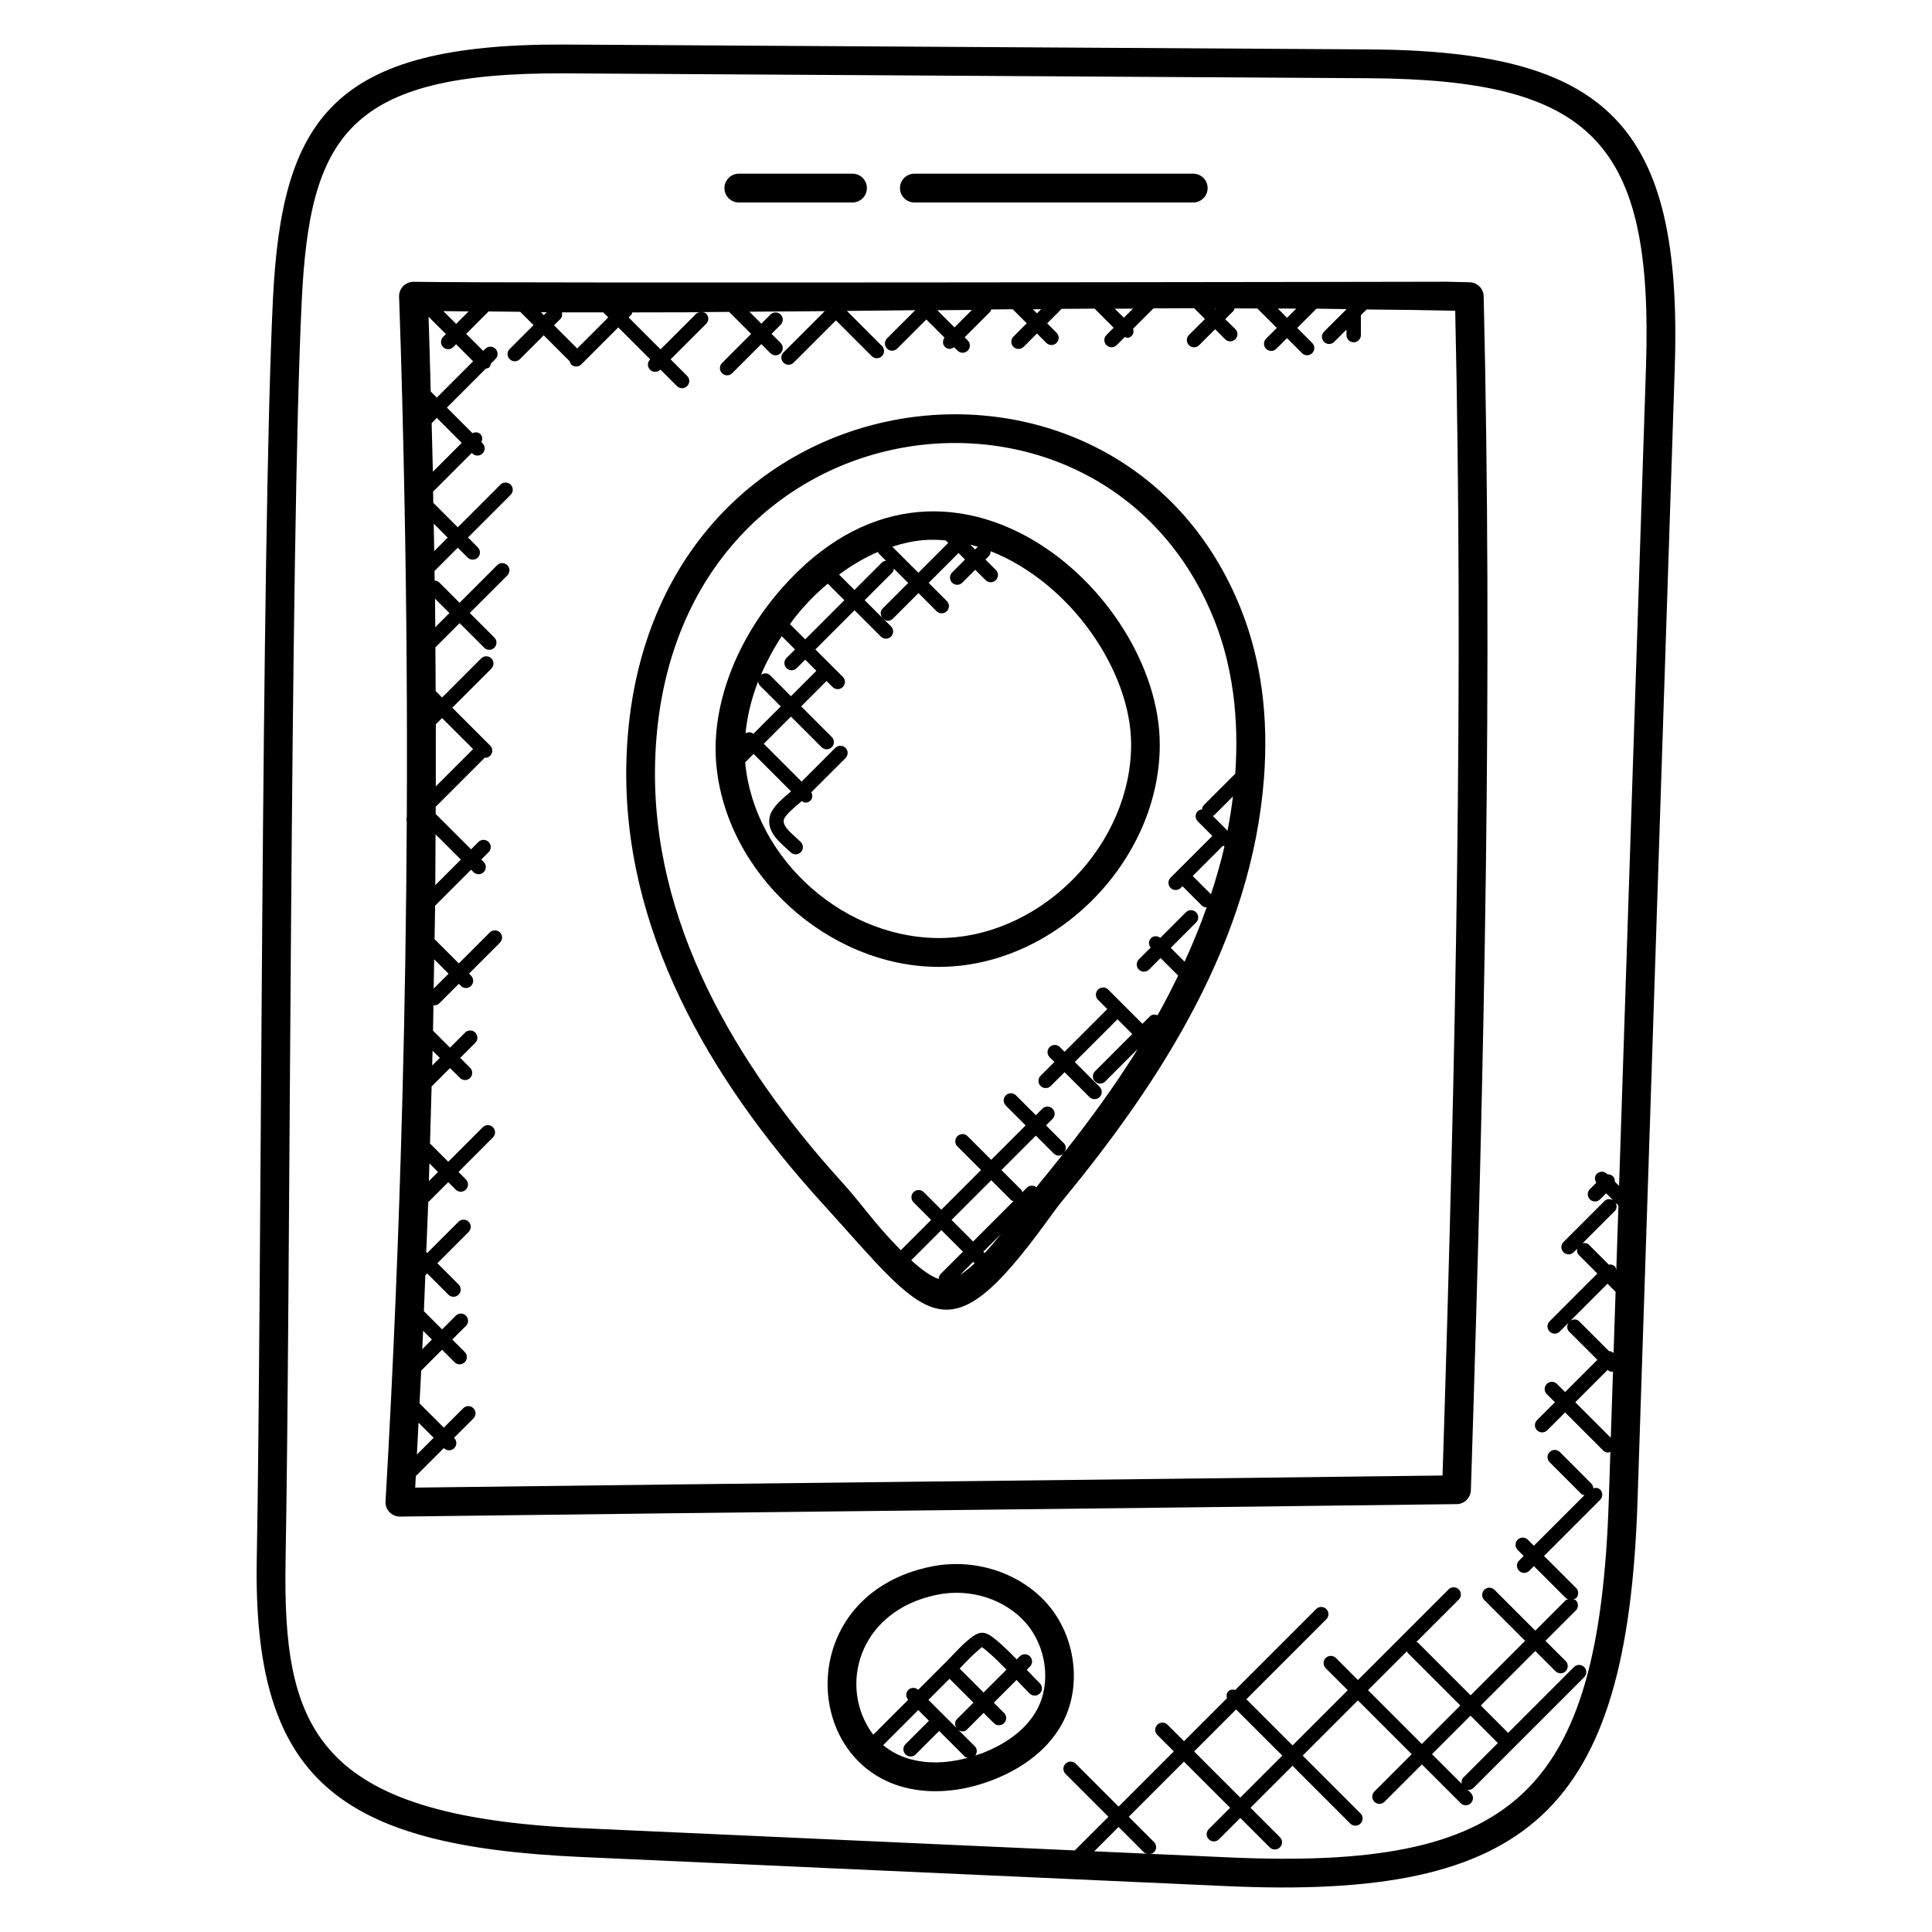
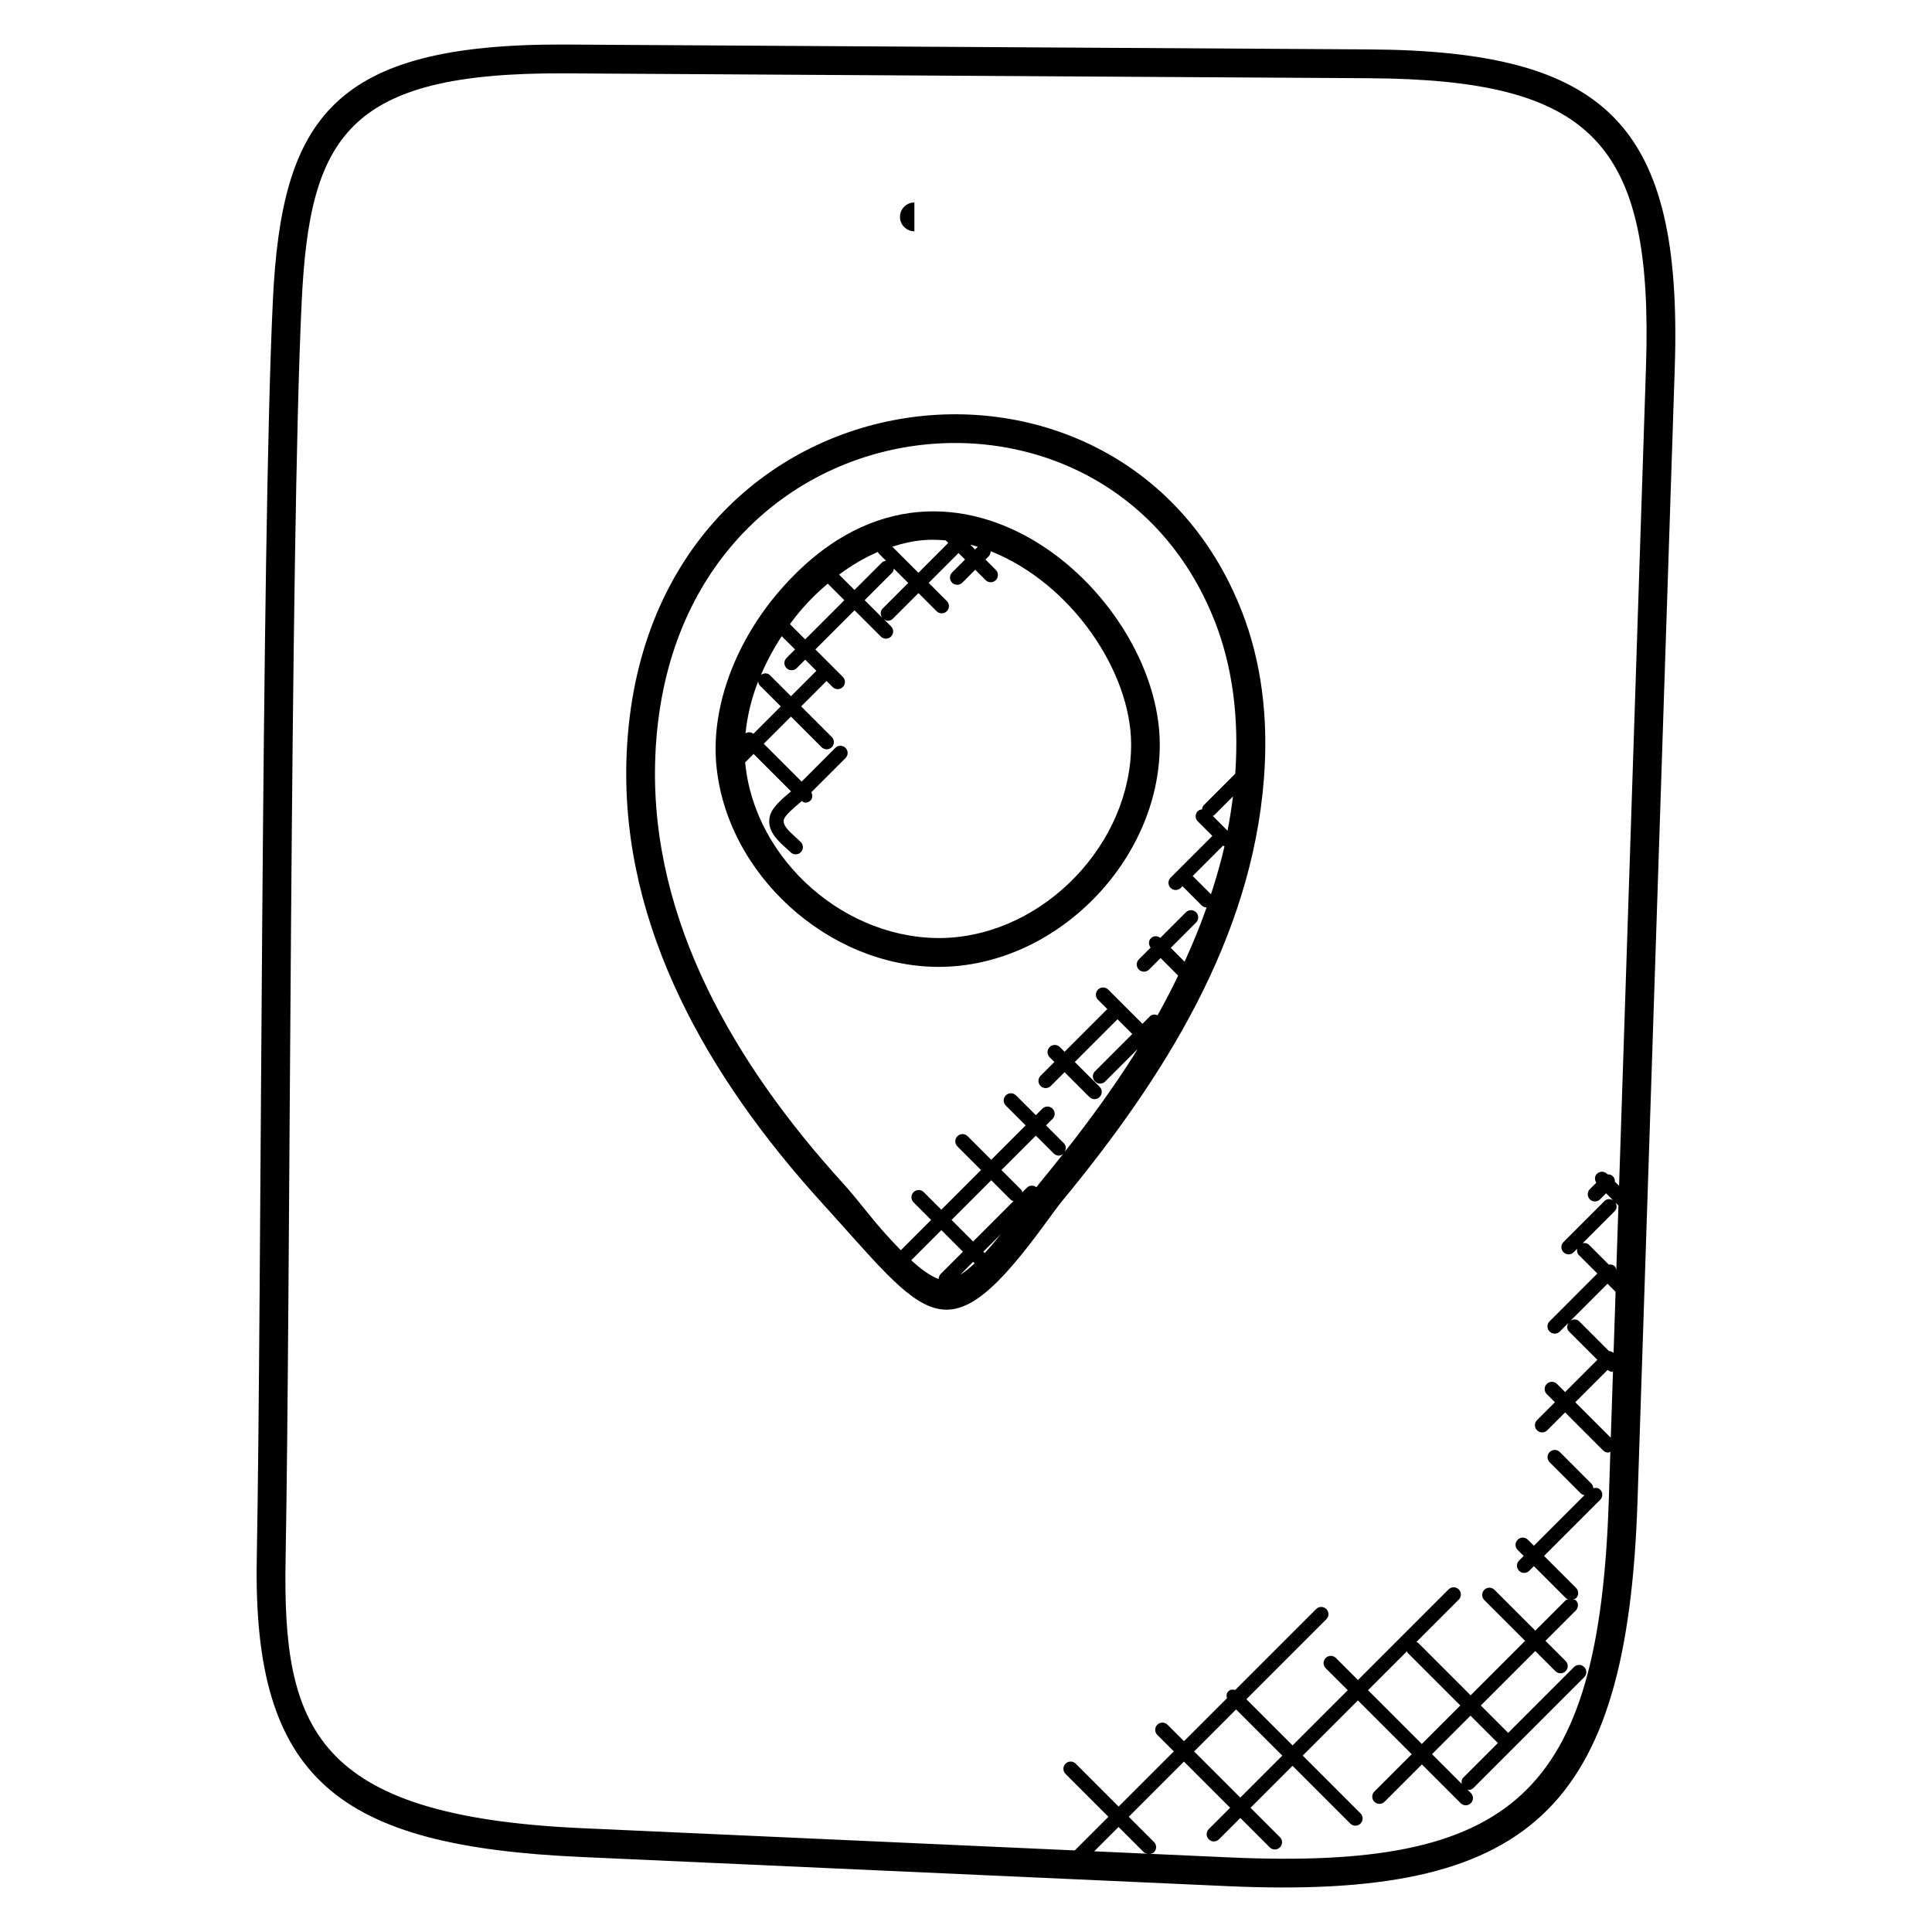
<svg xmlns="http://www.w3.org/2000/svg" fill="#000000" width="800px" height="800px" version="1.1" viewBox="144 144 512 512">
  <g>
    <path d="m297.8 636.11 171.39 7.734c80.059 3.625 106.05-19.633 108.77-102.02l9.871-300.37c2.121-64.441-17.801-83.984-81.09-84.363l-213.23-1.289c-61.242-0.223-74.863 19.402-77.191 67.723-3.121 64.824-2.992 264.19-4.273 333.54-1.098 58.707 21.727 76.148 85.754 79.043zm136.18-1.496 6.449-6.449 6.695 6.695c0.258 0.258 0.602 0.305 0.938 0.391zm138.13-171.91 0.793 0.793-0.566 17.098c-0.07-0.359-0.137-0.727-0.418-1.008-0.434-0.434-1.016-0.535-1.586-0.457l-5.246-5.246c-0.457-0.457-1.07-0.535-1.664-0.426l8.496-8.496c0.629-0.625 0.613-1.523 0.191-2.258zm0.039 23.641-0.535 16.207c-0.359-0.297-0.777-0.496-1.215-0.496l-7.894-7.894c-0.633-0.633-1.559-0.609-2.289-0.168l9.793-9.793zm-2.106 20.688c0.602 0.527 0.918 0.496 1.414 0.441l-0.582 17.543-9.41-9.41zm-350.36 50.184c1.289-69.465 1.152-268.79 4.269-333.32 2.113-43.977 12.258-60.711 69.512-60.457l213.23 1.289c59.418 0.359 75.465 17.031 73.512 76.48l-7.137 217.06-1.105-1.105c0.023-0.52-0.129-1.031-0.527-1.426-0.391-0.398-0.91-0.551-1.426-0.527l-0.129-0.129c-0.75-0.75-1.953-0.75-2.703 0-0.648 0.648-0.625 1.609-0.145 2.352l-1.703 1.703c-0.75 0.75-0.75 1.953 0 2.703 0.375 0.375 0.863 0.559 1.352 0.559 0.488 0 0.977-0.191 1.352-0.559l1.602-1.602 1.84 1.84c-0.727-0.418-1.633-0.434-2.25 0.184l-10.887 10.887c-0.75 0.75-0.75 1.953 0 2.703s1.953 0.75 2.703 0l0.93-0.93c-0.105 0.594-0.031 1.207 0.426 1.664l4.914 4.914-12.656 12.664c-0.75 0.75-0.75 1.953 0 2.703s1.953 0.75 2.703 0l2.289-2.289c-0.441 0.734-0.465 1.656 0.168 2.289l7.496 7.496-8.543 8.543-2.152-2.152c-0.75-0.75-1.953-0.75-2.703 0s-0.75 1.953 0 2.703l2.152 2.152-4.734 4.734c-0.75 0.75-0.75 1.953 0 2.695 0.75 0.75 1.953 0.75 2.703 0l4.734-4.734 10.082 10.082c0.375 0.375 0.863 0.559 1.352 0.559 0.207 0 0.367-0.168 0.559-0.23l-0.418 12.871c-2.594 78.344-25.438 98.031-100.8 94.633l-20.734-0.938c0.359-0.07 0.734-0.137 1.016-0.418 0.75-0.75 0.75-1.953 0-2.703l-6.695-6.695 14.625-14.625 12.238 12.23-5.656 5.656c-0.75 0.75-0.75 1.953 0 2.703s1.953 0.75 2.703 0l5.656-5.656 7.793 7.793c0.75 0.75 1.953 0.75 2.703 0s0.75-1.953 0-2.695l-7.793-7.793 11.129-11.129 15.312 15.312c0.75 0.75 1.953 0.75 2.703 0s0.75-1.953 0-2.703l-15.312-15.312 14.625-14.625 14.258 14.258-9.895 9.895c-0.75 0.75-0.75 1.953 0 2.703s1.953 0.75 2.703 0l9.895-9.895 10.273 10.273c0.75 0.75 1.953 0.75 2.695 0 0.75-0.75 0.75-1.953 0-2.703l-0.938-0.938c0.113 0.023 0.207 0.129 0.32 0.129 0.488 0 0.977-0.184 1.352-0.559l29.305-29.305c0.75-0.75 0.75-1.953 0-2.703s-1.953-0.75-2.703 0l-17.449 17.449-7.25-7.25 14.441-14.441 5.344 5.344c0.75 0.75 1.953 0.75 2.695 0 0.75-0.75 0.75-1.953 0-2.703l-5.344-5.344 8.047-8.047c0.75-0.75 0.75-1.953 0-2.703-0.176-0.176-0.418-0.168-0.633-0.266 0.246-0.09 0.512-0.098 0.703-0.289 0.75-0.75 0.75-1.953 0-2.703l-8.488-8.488 14.871-14.871c0.75-0.75 0.75-1.953 0-2.703-0.504-0.504-1.184-0.543-1.824-0.359-0.023-0.449-0.176-0.902-0.52-1.246l-8.344-8.352c-0.75-0.75-1.953-0.75-2.703 0s-0.75 1.953 0 2.703l8.344 8.352c0.246 0.246 0.574 0.281 0.887 0.367l-13.41 13.41-1.594-1.594c-0.75-0.75-1.953-0.75-2.703 0s-0.75 1.953 0 2.703l1.602 1.594-1.23 1.23c-0.75 0.75-0.75 1.953 0 2.703s1.953 0.75 2.703 0l1.23-1.23 8.488 8.488c0.176 0.176 0.418 0.168 0.633 0.266-0.246 0.09-0.512 0.098-0.703 0.289l-8.047 8.047-10.816-10.816c-0.75-0.75-1.953-0.75-2.703 0s-0.75 1.953 0 2.703l10.816 10.816-14.441 14.441-13.945-13.945c-0.121-0.121-0.297-0.098-0.434-0.184l11.238-11.238c0.75-0.75 0.75-1.953 0-2.703s-1.953-0.75-2.703 0l-24.016 24.016-5.84-5.84c-0.75-0.75-1.953-0.75-2.703 0s-0.75 1.953 0 2.703l5.84 5.84-14.625 14.625-12.238-12.238 21.191-21.191c0.75-0.75 0.75-1.953 0-2.703s-1.953-0.75-2.703 0l-21.441 21.441c-0.641-0.184-1.328-0.145-1.832 0.359-0.504 0.504-0.543 1.191-0.359 1.832l-11.383 11.383-4.367-4.367c-0.75-0.75-1.953-0.75-2.703 0s-0.75 1.953 0 2.703l4.367 4.367-14.625 14.625-11.367-11.367c-0.75-0.75-1.953-0.75-2.703 0s-0.75 1.953 0 2.703l11.367 11.367-8.914 8.914-130.67-5.894c-70.977-3.203-79.305-26.652-78.473-71.27zm251.9 39.801 12.238 12.238-11.129 11.129-12.238-12.23zm45.289-15.43c0.082 0.145 0.062 0.32 0.184 0.434l13.945 13.945-10.207 10.207-14.258-14.258zm14.504 35.168-7.879-7.879 10.207-10.207 7.25 7.25-9.16 9.16c-0.457 0.473-0.531 1.082-0.418 1.676z" />
-     <path d="m249.99 545.91h0.047c93.25-1.199 186.83-2.106 280-3.305 2.047-0.023 3.703-1.656 3.762-3.695 3.734-117.2 5.734-215.84 3.391-316.38-0.047-2.039-1.688-3.68-3.727-3.727l-6.106-0.145c6.082 0-251.45 0.473-273.7 0.016-2.176-0.023-3.969 1.734-3.894 3.953 0.648 18.137 1.09 36.328 1.441 54.527-0.023 0.184-0.016 0.328 0.008 0.512 0.535 27.578 0.727 55.207 0.594 82.855-0.137 0.398-0.137 0.75-0.008 1.145-0.129 24.465-0.512 48.922-1.16 73.367v0.016c-0.945 35.703-2.406 71.352-4.465 106.82-0.133 2.188 1.605 4.043 3.812 4.043zm12.184-313.38-0.742 0.742c-0.75 0.75-0.75 1.953 0 2.703s1.953 0.75 2.703 0l0.742-0.742 4.512 4.512-9.625 9.625-1.617-1.617c-0.184-6.602-0.344-13.223-0.574-19.816zm-0.688-6.082c2.223 0.039 4.473 0.047 6.703 0.078l-3.312 3.312zm-3.098 29.691 1.375-1.375 6.602 6.602-7.648 7.648c-0.102-4.293-0.223-8.582-0.328-12.875zm0.898 46.512 3.816 3.816-3.754 3.754c-0.023-2.516-0.031-5.043-0.062-7.57zm-0.344-19.871 3.695 3.695-3.566 3.574c-0.035-2.43-0.082-4.84-0.129-7.269zm0.559 53.152 1.648-1.648 8.23 8.23-9.895 9.895c0.023-5.5 0.023-10.988 0.016-16.477zm-0.441 62.289 3.816 3.816-3.945 3.945c0.043-2.586 0.09-5.172 0.129-7.762zm0.367-33.121 6.703 6.703-6.777 6.777c0.043-4.488 0.043-8.984 0.074-13.48zm-0.789 57.344 1.91 1.91-2.023 2.023c0.031-1.309 0.082-2.621 0.113-3.934zm-0.848 29.855 2.289 2.289-2.418 2.418c0.055-1.57 0.086-3.144 0.129-4.707zm-1.664 44.371 2.328 2.328-2.543 2.543c0.07-1.625 0.141-3.25 0.215-4.871zm-1.211 24.352 4.008 4.008-4.441 4.441c0.148-2.809 0.281-5.625 0.434-8.449zm274.73-294.67c2.184 98.059 0.25 194.6-3.352 308.67-92.715 1.184-181.52 2.047-272.26 3.207 0.062-1.016 0.098-2.039 0.16-3.055l7.434-7.434 0.047 0.047c0.75 0.75 1.953 0.75 2.695 0 0.75-0.75 0.75-1.953 0-2.703l-0.047-0.047 5.137-5.137c0.75-0.75 0.75-1.953 0-2.703s-1.953-0.75-2.703 0l-5.137 5.137-6.441-6.441c0.145-2.887 0.305-5.769 0.441-8.664l5.535-5.535 3.305 3.305c0.75 0.75 1.953 0.75 2.703 0s0.75-1.953 0-2.703l-3.305-3.305 3.625-3.625c0.75-0.75 0.75-1.953 0-2.695-0.75-0.75-1.953-0.75-2.695 0l-3.625 3.625-4.824-4.816c0.137-3.168 0.25-6.352 0.375-9.52l0.488-0.488 5.625 5.625c0.75 0.75 1.953 0.75 2.703 0s0.75-1.953 0-2.703l-5.625-5.625 8.289-8.297c0.75-0.75 0.75-1.953 0-2.695-0.75-0.75-1.953-0.75-2.695 0l-8.289 8.289-0.246-0.246c0.168-4.414 0.375-8.816 0.527-13.23l5.305-5.305 1.969 1.969c0.75 0.75 1.953 0.75 2.703 0s0.75-1.953 0-2.703l-1.969-1.969 9.137-9.145c0.75-0.75 0.75-1.953 0-2.703s-1.953-0.75-2.703 0l-9.137 9.145-4.84-4.84c0.152-5.039 0.297-10.078 0.426-15.113l4.879-4.879 2.625 2.617c0.75 0.75 1.953 0.75 2.695 0 0.75-0.75 0.75-1.953 0-2.703l-2.617-2.617 3.992-3.992c0.75-0.75 0.75-1.953 0-2.703s-1.953-0.75-2.703 0l-3.992 3.992-4.504-4.504c0.047-2.258 0.07-4.519 0.113-6.777 0.078 0.008 0.129 0.082 0.207 0.082 0.488 0 0.977-0.184 1.352-0.559l5.16-5.16 0.551 0.551c0.75 0.75 1.953 0.75 2.695 0 0.75-0.75 0.75-1.953 0-2.703l-0.543-0.551 8.199-8.199c0.75-0.75 0.75-1.953 0-2.703s-1.953-0.75-2.703 0l-8.199 8.199-6.426-6.426c0.047-2.961 0.113-5.914 0.152-8.879l9.527-9.527 0.641 0.641c0.75 0.75 1.953 0.75 2.695 0 0.75-0.75 0.75-1.953 0-2.695l-0.641-0.641 1.953-1.953c0.75-0.75 0.75-1.953 0-2.703s-1.953-0.75-2.703 0l-1.953 1.953-9.375-9.375c0-0.633 0.008-1.273 0.008-1.91l12.992-12.992c0.641 0.031 1.055-0.152 1.434-0.527 0.75-0.75 0.75-1.953 0-2.703l-10.031-10.031 10.359-10.359c0.75-0.75 0.75-1.953 0-2.703s-1.953-0.75-2.703 0l-10.359 10.359-1.703-1.703c-0.016-3.863-0.039-7.727-0.07-11.586l6.418-6.418 6.512 6.512c0.75 0.75 1.953 0.75 2.695 0 0.75-0.75 0.75-1.953 0-2.695l-6.512-6.512 9.953-9.953c0.75-0.75 0.75-1.953 0-2.695-0.75-0.75-1.953-0.75-2.703 0l-9.953 9.953-5.398-5.398c-0.328-0.328-0.77-0.465-1.207-0.496-0.016-0.848-0.031-1.688-0.047-2.527l6.176-6.176 2.609 2.609c0.75 0.75 1.953 0.75 2.703 0s0.75-1.953 0-2.703l-2.609-2.609 11.305-11.305c0.75-0.75 0.75-1.953 0-2.703s-1.953-0.75-2.703 0l-11.305 11.305-6.488-6.488c-0.023-0.992-0.031-1.977-0.055-2.969l10.258-10.258 0.145 0.145c0.75 0.75 1.953 0.75 2.703 0s0.75-1.953 0-2.703l-0.32-0.32c0.328-0.703 0.336-1.52-0.246-2.106-0.582-0.582-1.398-0.574-2.106-0.246l-6.777-6.777 10.305-10.305c0.969-0.23 1.113-0.359 1.344-1.344l1.223-1.23c0.75-0.75 0.75-1.953 0-2.703s-1.953-0.75-2.703 0l-0.543 0.551-4.512-4.504 5.945-5.953c2.793 0.031 5.574 0.078 8.375 0.098l3.527 3.527-6.32 6.328c-0.75 0.75-0.75 1.953 0 2.695 0.75 0.75 1.953 0.75 2.703 0l6.32-6.32 6.922 6.922c0.09 0.273 0.105 0.574 0.328 0.793 0.75 0.75 1.953 0.75 2.695 0l9.809-9.809 8.465 8.465-0.047 0.047c-0.75 0.75-0.75 1.953 0 2.703s1.953 0.75 2.703 0l0.047-0.047 4.383 4.383c0.75 0.75 1.953 0.75 2.703 0s0.75-1.953 0-2.703l-4.383-4.383 9.426-9.426c0.75-0.75 0.75-1.953 0-2.695-0.266-0.266-0.633-0.328-0.977-0.406 2.359-0.008 4.711-0.031 7.062-0.047l5.832 5.832-7.719 7.719c-0.75 0.75-0.75 1.953 0 2.695 0.75 0.75 1.953 0.75 2.695 0l7.719-7.719 2.418 2.418c0.75 0.75 1.953 0.75 2.703 0s0.75-1.953 0-2.703l-2.418-2.418 2.418-2.418c0.75-0.75 0.75-1.953 0-2.703s-1.953-0.75-2.703 0l-2.418 2.418-3.168-3.168c6.68-0.047 13.328-0.09 19.977-0.152l-10.945 10.945c-0.75 0.75-0.75 1.953 0 2.703s1.953 0.75 2.703 0l11.207-11.207 9.48 9.48c0.75 0.75 1.953 0.75 2.703 0s0.75-1.953 0-2.703l-9.281-9.281c6.047-0.062 12.105-0.113 18.105-0.184l-7.465 7.465c-0.75 0.75-0.75 1.953 0 2.703s1.953 0.75 2.695 0l7.719-7.719 4.816 4.816c-0.543 0.75-0.566 1.762 0.105 2.434 0.648 0.641 1.504 0.777 2.434 0.105l0.91 0.91c0.75 0.75 1.953 0.75 2.703 0s0.75-1.953 0-2.703l-0.824-0.824 6.801-6.801c0.16-0.16 0.152-0.391 0.246-0.586 1.902-0.023 3.785-0.039 5.695-0.055l3.727 3.727-3.535 3.535c-0.75 0.75-0.75 1.953 0 2.703s1.953 0.75 2.703 0l3.535-3.535 2.488 2.488c0.75 0.75 1.953 0.75 2.703 0s0.75-1.953 0-2.695l-2.488-2.488 3.84-3.84c2.91-0.023 5.816-0.031 8.727-0.055l5.055 5.062-1.91 1.91c-0.75 0.75-0.75 1.953 0 2.703s1.953 0.75 2.703 0l2.152-2.152c0.672 0.199 1.121 0.398 1.863-0.344 0.512-0.52 0.543-1.215 0.344-1.863l5.312-5.312c0.023-0.023 0.016-0.062 0.039-0.082 3.609-0.016 7.215-0.039 10.816-0.039l2.871 2.863-4.238 4.231c-0.75 0.75-0.75 1.953 0 2.703s1.953 0.75 2.703 0l4.231-4.231 2.656 2.656c0.75 0.75 1.953 0.75 2.703 0s0.75-1.953 0-2.703l-2.676-2.613 2.215-2.215c0.176-0.176 0.168-0.418 0.258-0.633 2.016 0 4.031 0.008 6.039 0.016l5.152 5.152-2.832 2.832c-0.75 0.75-0.75 1.953 0 2.703s1.953 0.75 2.703 0l2.832-2.832 3.977 3.977c0.75 0.75 1.953 0.75 2.703 0s0.75-1.953 0-2.695l-3.977-3.977 5.113-5.113c2.672 0.023 5.289 0.09 7.953 0.121v0.023l-5.953 5.953c-0.75 0.75-0.75 1.953 0 2.703s1.953 0.75 2.695 0l3.25-3.25v1.449c0 1.055 0.855 1.91 1.91 1.91 1.055 0 1.91-0.855 1.91-1.91v-5.266l1.52-1.52c10.762 0.113 13.133 0.113 23.477 0.34zm-225.78 0.43 1.328 1.336-8.23 8.23-6.137-6.137 1.688-1.688c0.48-0.48 0.535-1.129 0.398-1.75 3.633 0.016 7.297 0.008 10.953 0.008zm-15.734 0.723-0.762-0.762c0.512 0 1.008 0.016 1.512 0.016zm104.27-1.289c3.047-0.031 6.129-0.062 9.184-0.09l-4.633 4.641zm25.328-0.254c0.734-0.008 1.449-0.016 2.176-0.023l-1.098 1.098zm24.102 2.246-2.391-2.391c1.602-0.008 3.207-0.023 4.809-0.031zm24.02-2.481h0.312l-0.152 0.152zm16.781 0.039c1.625 0.008 3.258 0 4.879 0.016l-2.434 2.434zm-153.18 0.984c-0.344 0.078-0.703 0.129-0.969 0.406l-9.426 9.426-8.465-8.465 0.719-0.719c0.168-0.168 0.16-0.406 0.25-0.609 5.977-0.008 11.922-0.008 17.891-0.039z" />
-     <path d="m390.94 559.12c-36.664 7.32-34.969 52.863-5.84 58.891 7.551 1.559 15.375 0.336 22.473-2.496 5.727-2.281 13.457-6.68 17.84-14.617 5.414-9.793 3.754-23.223-3.93-31.938-7.262-8.227-19.246-12.09-30.543-9.84zm-4.297 51.414c-3.695-0.762-6.418-2.25-8.594-4.055l9.297-9.297 2.832 2.832-6.207 6.207c-0.75 0.75-0.75 1.953 0 2.703s1.953 0.75 2.703 0l6.207-6.207 6.769 6.769c0.23 0.23 0.543 0.258 0.832 0.344-3.992 1.09-8.832 1.746-13.84 0.703zm8.992-21.641 6.336 6.328-4.367 4.367c-0.633 0.633-0.609 1.559-0.168 2.289l-7.398-7.398zm2.68-2.711c0.246-0.258 0.496-0.512 0.742-0.77 1.176-1.23 2.352-2.465 3.617-3.566 0.566-0.488 1.418-1.238 1.48-1.328 0.32 0.105 1.352 0.992 1.848 1.418 1.625 1.406 3.191 2.953 4.727 4.535l-6.07 6.062zm20.426 11.031c-3.297 5.969-9.426 9.398-13.992 11.223-0.68 0.273-1.504 0.527-2.289 0.785 0.535-0.75 0.559-1.754-0.113-2.426l-4.336-4.328c0.77 0.465 1.52 0.609 2.289-0.168l4.367-4.367 2.719 2.719c0.75 0.75 1.953 0.75 2.703 0s0.75-1.953 0-2.703l-2.719-2.719 6.023-6.023c1.145 1.207 2.297 2.414 3.465 3.582 0.75 0.75 1.953 0.75 2.703 0s0.75-1.953 0-2.703c-1.168-1.168-2.312-2.375-3.465-3.582l0.848-0.848c0.75-0.75 0.75-1.953 0-2.703s-1.953-0.75-2.703 0l-0.801 0.801c-1.586-1.625-3.215-3.238-4.93-4.719-3.594-3.106-4.84-3.113-8.328-0.082-1.352 1.176-2.617 2.504-3.871 3.816-0.586 0.609-1.168 1.23-1.754 1.816l-7.231 7.231c-0.75-0.68-1.895-0.688-2.617 0.031-0.727 0.727-0.719 1.871-0.031 2.617l-9.25 9.25c-9.449-12.457-4.09-32.898 17.023-37.113 8.914-1.777 17.977 1.336 23.328 7.406 5.609 6.383 6.863 16.145 2.961 23.207z" />
-     <path d="m339.8 197.66h30.121c2.106 0 3.816-1.711 3.816-3.816 0-2.106-1.711-3.816-3.816-3.816h-30.121c-2.106 0-3.816 1.711-3.816 3.816 0 2.109 1.703 3.816 3.816 3.816z" />
-     <path d="m386.32 197.66h73.898c2.106 0 3.816-1.711 3.816-3.816 0-2.106-1.711-3.816-3.816-3.816h-73.898c-2.106 0-3.816 1.711-3.816 3.816 0 2.109 1.707 3.816 3.816 3.816z" />
+     <path d="m386.32 197.66h73.898h-73.898c-2.106 0-3.816 1.711-3.816 3.816 0 2.109 1.707 3.816 3.816 3.816z" />
    <path d="m310 345.82c-1.184 44.281 21.93 83.977 51.426 116.52 28.527 31.367 32.984 42.496 59.977 5.375 1.586-2.184 2.977-4.098 4.09-5.449 26.711-32.395 50.145-69.258 53.457-111.82 1.273-16.336-0.703-31.312-5.879-44.512-32.355-82.66-160.24-65.348-163.07 39.887zm159.31 18.328-3.93-3.93c0.113-0.07 0.258-0.047 0.359-0.145l5.008-5.008c-0.367 3.004-0.848 6.035-1.438 9.082zm-4.387 16.848-4.848-4.848 8.031-8.031c0.121 0.078 0.258 0.113 0.398 0.168-0.965 4.207-2.199 8.449-3.582 12.711zm-65.734 94.715-5.863 5.863c-0.383 0.383-0.559 0.879-0.551 1.383-2.152-0.754-4.656-2.559-7.289-4.977l7.984-7.984zm-3.019-8.418 10.52-10.52 5.273 5.273c0.176 0.176 0.414 0.168 0.625 0.258l-10.703 10.711zm2.266 14.562 3.449-3.449 0.391 0.391c-1.328 1.266-2.609 2.266-3.84 3.059zm6.519-5.777-0.367-0.367 4.703-4.703c-1.398 1.727-2.848 3.461-4.336 5.07zm14.656-18.672c-0.281 0.344-0.641 0.824-0.953 1.23-0.75-0.582-1.801-0.594-2.488 0.09l-1.246 1.238c-0.09-0.215-0.082-0.449-0.258-0.617l-5.273-5.273 9.121-9.121 4.742 4.742c0.375 0.375 0.863 0.559 1.352 0.559 0.418 0 0.809-0.207 1.152-0.48-1.973 2.488-3.981 5.008-6.148 7.633zm6.473-8.055c0.488-0.742 0.52-1.711-0.137-2.367l-4.742-4.742 1.734-1.727c0.75-0.75 0.75-1.953 0-2.703s-1.953-0.75-2.703 0l-1.727 1.727-5.258-5.258c-0.75-0.75-1.953-0.75-2.703 0s-0.75 1.953 0 2.703l5.258 5.258-9.121 9.121-6.258-6.258c-0.75-0.75-1.953-0.75-2.703 0s-0.75 1.953 0 2.703l6.258 6.258-10.52 10.52-4.656-4.656c-0.75-0.75-1.953-0.75-2.703 0s-0.75 1.953 0 2.703l4.656 4.656-8.031 8.039c-7.488-7.633-9.902-11.77-15.656-18.113-28.25-31.152-50.578-69.145-49.457-111.19 2.594-96.801 118.95-112.37 148.34-37.312 4.664 11.902 6.449 25.48 5.398 40.328l-8.328 8.328c-0.312 0.312-0.418 0.727-0.473 1.129-0.406 0.055-0.816 0.16-1.129 0.465-0.75 0.75-0.75 1.953 0 2.703l3.863 3.863-11.07 11.07c-0.75 0.75-0.75 1.953 0 2.703 0.375 0.375 0.863 0.559 1.352 0.559 0.488 0 0.977-0.184 1.352-0.559l0.449-0.449 5.09 5.09c0.359 0.359 0.832 0.527 1.305 0.543-1.672 4.762-3.633 9.559-5.832 14.375l-3.672-3.672 6.719-6.719c0.75-0.75 0.75-1.953 0-2.703s-1.953-0.75-2.703 0l-6.777 6.777c-0.75-0.582-1.801-0.602-2.488 0.09-0.688 0.688-0.664 1.742-0.082 2.488l-3.121 3.121c-0.75 0.75-0.75 1.953 0 2.703 0.375 0.375 0.863 0.559 1.352 0.559s0.977-0.184 1.352-0.559l3.055-3.055 4.656 4.656c-1.688 3.496-3.488 6.992-5.449 10.504-0.688-0.273-1.457-0.273-2.023 0.281l-1.992 1.992-9.07-9.07c-0.75-0.75-1.953-0.75-2.703 0s-0.75 1.953 0 2.703l2.457 2.457-11.32 11.32-1.25-1.25c-0.75-0.75-1.953-0.75-2.703 0s-0.75 1.953 0 2.703l1.25 1.25-3.656 3.656c-0.75 0.75-0.75 1.953 0 2.703 0.375 0.375 0.863 0.559 1.352 0.559s0.977-0.184 1.352-0.559l3.656-3.656 6.586 6.586c0.375 0.375 0.863 0.559 1.352 0.559 0.488 0 0.977-0.184 1.352-0.559 0.75-0.75 0.75-1.953 0-2.703l-6.586-6.586 11.32-11.32 3.91 3.914-9.871 9.871c-0.75 0.75-0.75 1.953 0 2.703 0.375 0.375 0.863 0.559 1.352 0.559s0.977-0.184 1.352-0.559l8.578-8.578c-0.336 0.535-0.625 1.07-0.961 1.602-5.211 8.207-11.195 16.566-18.418 25.719z" />
    <path d="m451.35 341.24c-0.09-40.633-56.891-90.379-100.16-41.352-12.152 13.762-18.648 31.074-17.398 46.312 2.418 29.305 29.695 54.031 58.984 54.031 31.059 0 58.645-28.176 58.574-58.992zm-48.219-52.348-0.719 0.719-1.289-1.289c0.672 0.172 1.336 0.363 2.008 0.57zm-8.52-1.688 0.68 0.68-7.91 7.91-6.914-6.914c6.008-1.93 9.879-2.035 14.145-1.676zm-16.84 20.473-4.625-4.625 7.305-7.305c0.289-0.289 0.375-0.672 0.434-1.055l3.801 3.801-6.785 6.785c-0.664 0.664-0.641 1.648-0.129 2.398zm-0.93-17.031 1.961 1.961c-0.375 0.062-0.762 0.145-1.055 0.434l-7.305 7.305-4.078-4.07c3.32-2.465 6.777-4.504 10.305-6.008 0.086 0.121 0.062 0.273 0.172 0.379zm-19.926 14.297c2.039-2.312 4.215-4.375 6.449-6.273l4.391 4.391-10.375 10.375-4.039-4.039c1.125-1.535 2.309-3.023 3.574-4.453zm-4.481 16.121c0.375 0.375 0.863 0.559 1.352 0.559 0.488 0 0.977-0.184 1.352-0.559l2.246-2.246 2.961 2.961-6.727 6.727-5.543-5.551c-0.664-0.664-1.648-0.641-2.398-0.121 1.48-3.496 3.32-6.93 5.488-10.238l3.519 3.519-2.246 2.246c-0.75 0.75-0.75 1.957-0.004 2.703zm-8.777 17.398c-0.617-0.512-1.414-0.504-2.09-0.121 0.449-4.512 1.551-9.16 3.344-13.77 0.062 0.391 0.152 0.785 0.449 1.09l5.551 5.543zm50.984 54.098c-26.32 0.984-50.762-20.602-53.168-46.52l2.238-2.238 9.922 9.922c-0.031 0.031-0.055 0.047-0.082 0.07-2.281 1.914-4.871 4.09-5.496 6.359-1.047 3.824 2 6.566 4.223 8.566 0.434 0.391 0.855 0.77 1.23 1.137 0.375 0.375 0.863 0.559 1.352 0.559s0.977-0.184 1.352-0.559c0.75-0.742 0.75-1.953 0-2.703-0.414-0.414-0.887-0.84-1.375-1.281-2.062-1.855-3.488-3.281-3.09-4.727 0.305-1.121 2.785-3.199 4.266-4.449 0.176-0.145 0.281-0.25 0.449-0.398 0.312 0.199 0.625 0.406 0.977 0.406 0.488 0 0.977-0.184 1.352-0.559 0.602-0.602 0.586-1.473 0.215-2.191l9.062-9.055c0.75-0.75 0.75-1.953 0-2.703s-1.953-0.75-2.703 0l-8.93 8.945-10.031-10.031 7.207-7.207 8.113 8.113c0.375 0.375 0.863 0.559 1.352 0.559s0.977-0.184 1.352-0.559c0.75-0.75 0.75-1.953 0-2.703l-8.113-8.113 6.727-6.727 1.602 1.602c0.375 0.375 0.863 0.559 1.352 0.559 0.488 0 0.977-0.184 1.352-0.559 0.75-0.75 0.75-1.953 0-2.703l-7.266-7.266 10.375-10.375 6.969 6.969c0.375 0.375 0.863 0.559 1.352 0.559 0.488 0 0.977-0.184 1.352-0.559 0.75-0.75 0.75-1.953 0-2.703l-1.914-1.91c0.32 0.223 0.664 0.434 1.047 0.434 0.488 0 0.977-0.184 1.352-0.559l6.785-6.785 4.809 4.809c0.375 0.375 0.863 0.559 1.352 0.559 0.488 0 0.977-0.184 1.352-0.559 0.75-0.75 0.75-1.953 0-2.703l-4.809-4.809 7.91-7.91 1.727 1.727-3.426 3.426c-0.75 0.75-0.75 1.953 0 2.703 0.375 0.375 0.863 0.559 1.352 0.559 0.488 0 0.977-0.184 1.352-0.559l3.426-3.426 2.75 2.75c0.375 0.375 0.863 0.559 1.352 0.559 0.488 0 0.977-0.184 1.352-0.559 0.75-0.75 0.75-1.953 0-2.703l-2.75-2.75 0.832-0.824c0.383-0.383 0.551-0.887 0.543-1.391 21.434 8.496 37.199 31.945 37.234 51.168 0.027 26.242-22.91 50.211-49.109 51.316z" />
  </g>
</svg>